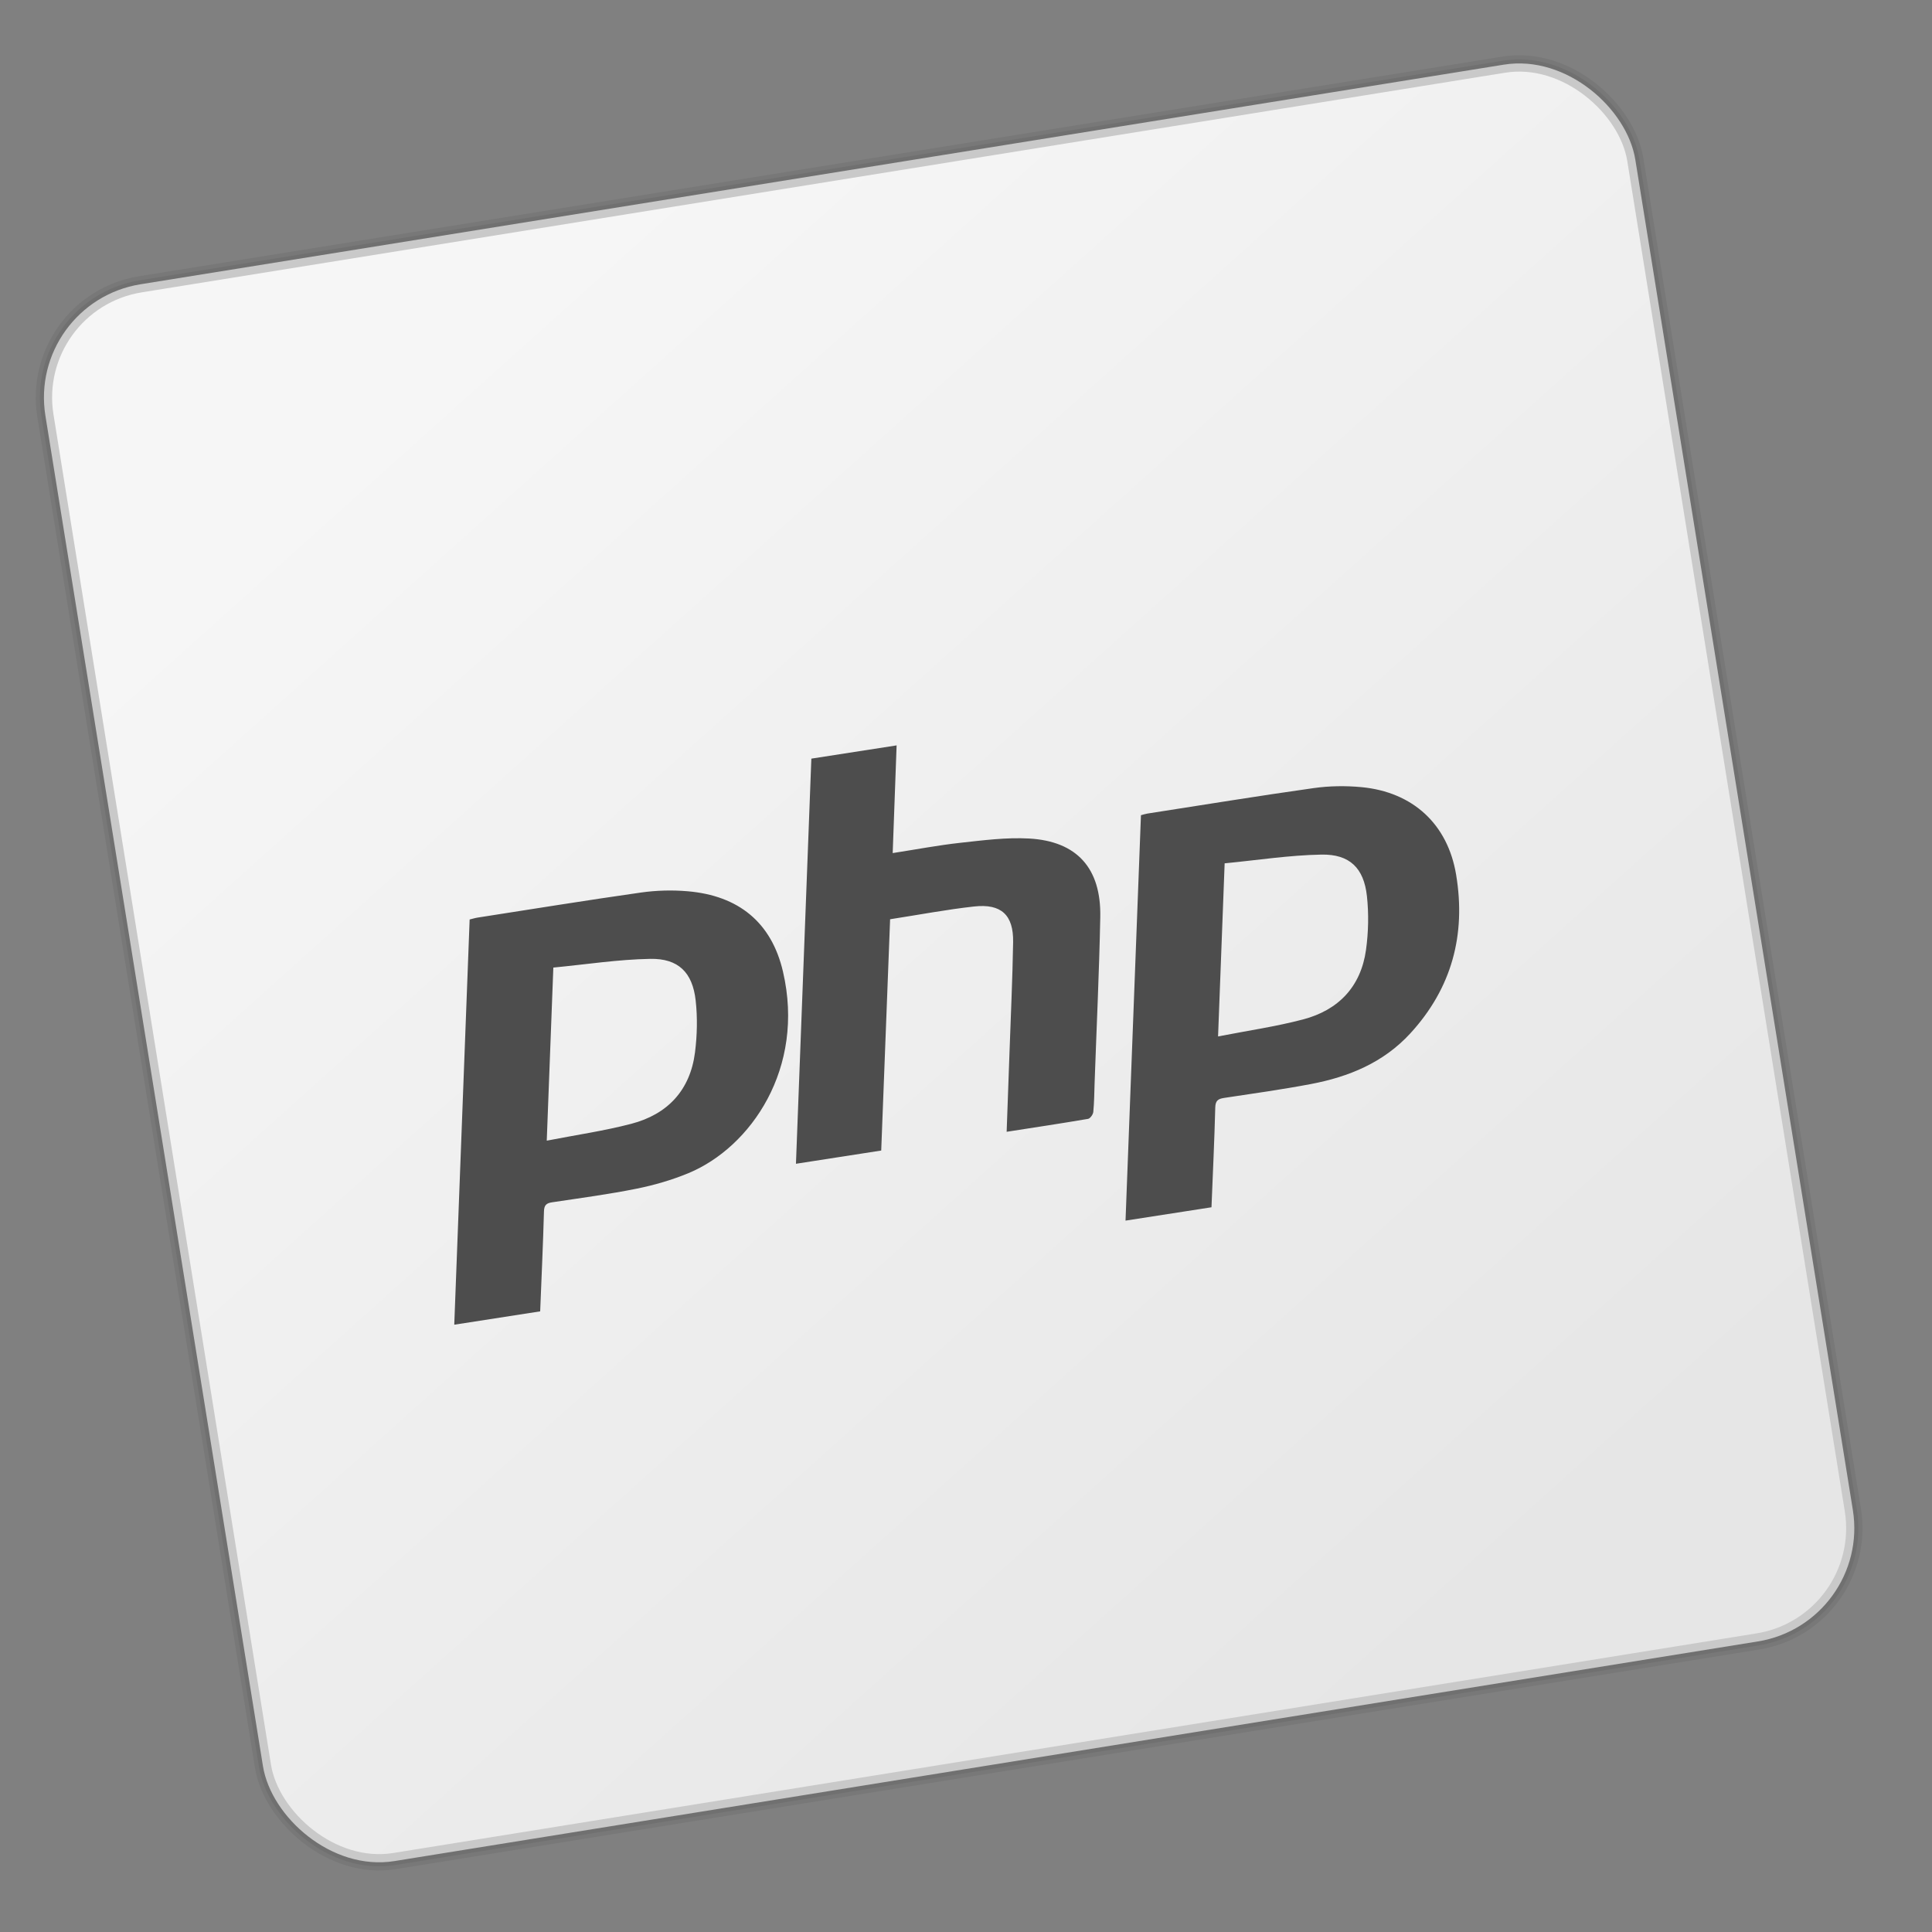
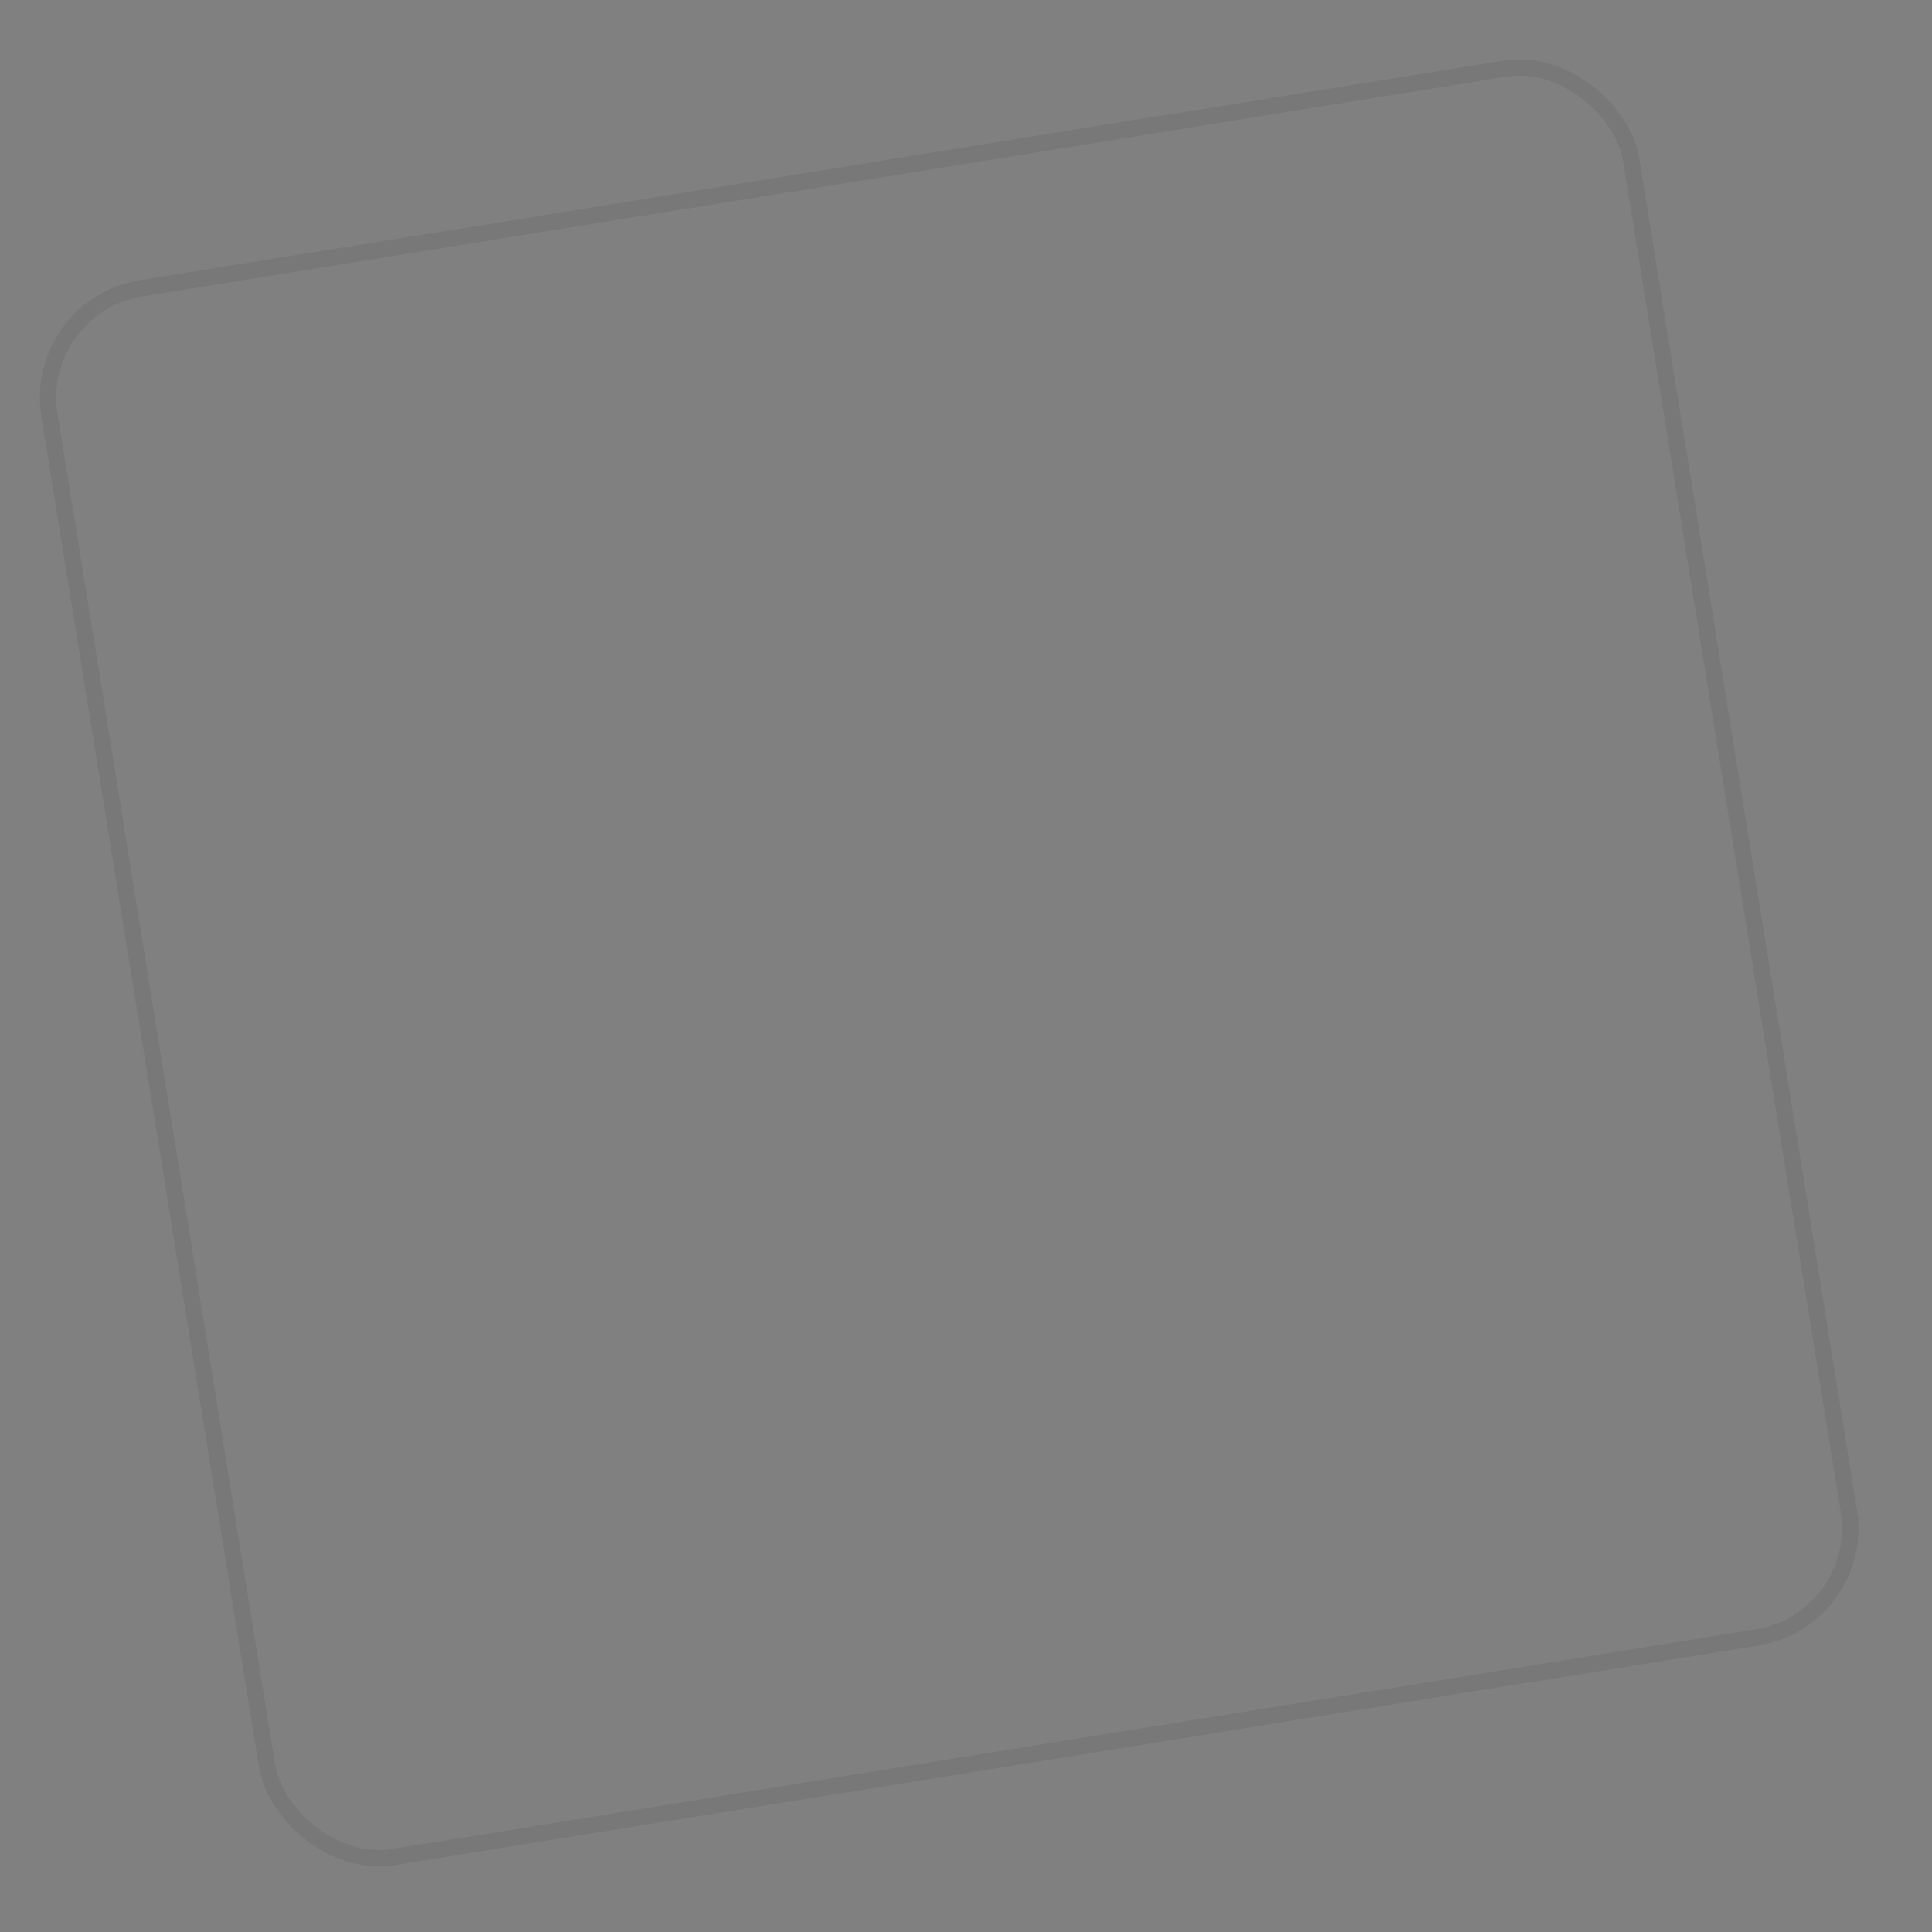
<svg xmlns="http://www.w3.org/2000/svg" xmlns:ns1="http://sodipodi.sourceforge.net/DTD/sodipodi-0.dtd" xmlns:ns2="http://www.inkscape.org/namespaces/inkscape" xmlns:xlink="http://www.w3.org/1999/xlink" version="1.1" id="svg2" width="128" height="128" viewBox="0 0 128 128" ns1:docname="com.github.bartzaalberg.php-tester.svg" ns2:version="0.92.1 r15371">
  <rect x="0" y="0" width="128" height="128" fill="#808080" stroke="none" />
  <defs id="defs6">
    <linearGradient ns2:collect="always" id="linearGradient5091">
      <stop style="stop-color:#f6f6f6;stop-opacity:1;" offset="0" id="stop5087" />
      <stop style="stop-color:#e6e6e6;stop-opacity:1" offset="1" id="stop5089" />
    </linearGradient>
    <linearGradient ns2:collect="always" id="linearGradient4989">
      <stop style="stop-color:#e3e3e3;stop-opacity:1" offset="0" id="stop4985" />
      <stop id="stop4995" offset="0.16" style="stop-color:#ebebeb;stop-opacity:1" />
      <stop style="stop-color:#c8c8c8;stop-opacity:1" offset="0.509" id="stop4997" />
      <stop style="stop-color:#9a9a9a;stop-opacity:1" offset="1" id="stop4987" />
    </linearGradient>
    <linearGradient ns2:collect="always" xlink:href="#linearGradient4989" id="linearGradient4993" gradientUnits="userSpaceOnUse" x1="487.601" y1="177.826" x2="515.044" y2="187.03" gradientTransform="translate(654.532,-41.726)" />
    <linearGradient ns2:collect="always" xlink:href="#linearGradient5091" id="linearGradient5095" gradientUnits="userSpaceOnUse" x1="570.661" y1="524.475" x2="788.525" y2="862.915" gradientTransform="matrix(0.27,0,0,0.27,-132.546,-111.641)" />
    <filter y="-.15" x="-.1" height="1.3" width="1.2" id="filter4423">
      <feGaussianBlur id="feGaussianBlur4292" stdDeviation=".715" />
    </filter>
  </defs>
  <ns1:namedview pagecolor="#ffffff" bordercolor="#666666" borderopacity="1" objecttolerance="10" gridtolerance="10" guidetolerance="10" ns2:pageopacity="0" ns2:pageshadow="2" ns2:window-width="1920" ns2:window-height="1040" id="namedview4" showgrid="false" ns2:measure-start="0,0" ns2:measure-end="0,0" ns2:zoom="1.3037282" ns2:cx="-106.74076" ns2:cy="56.252542" ns2:window-x="0" ns2:window-y="0" ns2:window-maximized="1" ns2:current-layer="svg2" />
-   <rect style="opacity:1;fill:none;fill-opacity:1;stroke:#000000;stroke-width:1.622;stroke-linecap:round;stroke-linejoin:round;stroke-miterlimit:4;stroke-dasharray:none;stroke-dashoffset:0;stroke-opacity:0.064;paint-order:fill markers stroke" id="rect5099" width="106.181" height="105.301" x="-1.14" y="20.351" rx="7.333" ry="7.333" transform="matrix(0.987,-0.159,0.159,0.987,0,0)" />
  <rect ry="7.333" rx="7.333" y="20.351" x="-1.14" height="105.301" width="106.181" id="rect5097" style="opacity:1;fill:none;fill-opacity:1;stroke:#000000;stroke-width:1.082;stroke-linecap:round;stroke-linejoin:round;stroke-miterlimit:4;stroke-dasharray:none;stroke-dashoffset:0;stroke-opacity:0.064;paint-order:fill markers stroke" transform="matrix(0.987,-0.159,0.159,0.987,0,0)" />
-   <rect style="opacity:1;fill:url(#linearGradient5095);fill-opacity:1;stroke:#c9c9c9;stroke-width:0.541;stroke-linecap:round;stroke-linejoin:round;stroke-miterlimit:4;stroke-dasharray:none;stroke-dashoffset:0;stroke-opacity:1;paint-order:fill markers stroke" id="rect5083" width="106.181" height="105.301" x="-1.14" y="20.351" rx="7.333" ry="7.333" transform="matrix(0.987,-0.159,0.159,0.987,0,0)" />
  <g id="g888-9" transform="matrix(0.479,0,0,0.479,92.666,37.225)" style="clip-rule:evenodd;opacity:0.2;fill-rule:evenodd;enable-background:new" />
-   <path id="path4575-3" stroke-miterlimit="4" d="m 80.263,79.985 c -1.917,0.298 -3.76,0.584 -5.694,0.884 0.341,-8.973 0.681,-17.909 1.022,-26.86 0.16,-0.041 0.289,-0.086 0.423,-0.107 3.671,-0.57 7.338,-1.169 11.015,-1.688 1.04,-0.147 2.122,-0.163 3.169,-0.064 3.403,0.321 5.721,2.447 6.276,5.813 0.654,3.958 -0.281,7.497 -3.034,10.498 -1.784,1.944 -4.082,2.884 -6.596,3.361 -1.903,0.36 -3.825,0.63 -5.741,0.918 -0.408,0.061 -0.578,0.182 -0.589,0.642 -0.056,2.185 -0.161,4.368 -0.25,6.604 z m 0.437,-11.318 c 1.972,-0.385 3.822,-0.652 5.619,-1.124 2.348,-0.614 3.843,-2.166 4.182,-4.61 0.162,-1.171 0.189,-2.39 0.061,-3.565 -0.203,-1.857 -1.141,-2.782 -3.01,-2.749 -2.127,0.038 -4.249,0.37 -6.416,0.579 -0.147,3.868 -0.288,7.585 -0.436,11.468 z M 35.788,86.881 c -1.915,0.297 -3.778,0.587 -5.692,0.884 0.34,-8.962 0.679,-17.886 1.019,-26.847 0.186,-0.044 0.357,-0.099 0.533,-0.126 3.602,-0.56 7.201,-1.145 10.81,-1.658 1.017,-0.145 2.074,-0.174 3.098,-0.086 3.367,0.288 5.558,2.052 6.319,5.328 1.486,6.396 -2.134,11.632 -6.254,13.344 -1.099,0.456 -2.266,0.796 -3.433,1.031 -1.853,0.374 -3.731,0.623 -5.602,0.903 -0.386,0.058 -0.535,0.183 -0.547,0.606 -0.06,2.186 -0.161,4.371 -0.251,6.622 z m 0.436,-11.309 c 1.959,-0.382 3.81,-0.648 5.607,-1.119 2.408,-0.631 3.901,-2.233 4.216,-4.739 0.142,-1.129 0.169,-2.301 0.043,-3.43 -0.207,-1.856 -1.145,-2.79 -3.007,-2.757 -2.129,0.037 -4.252,0.37 -6.423,0.577 -0.147,3.868 -0.288,7.586 -0.436,11.468 z m 17.532,-25.311 c 1.92,-0.298 3.76,-0.584 5.647,-0.877 -0.087,2.386 -0.173,4.727 -0.26,7.135 1.536,-0.238 3.009,-0.52 4.495,-0.683 1.507,-0.165 3.035,-0.365 4.539,-0.282 3.178,0.177 4.782,1.974 4.719,5.202 -0.072,3.66 -0.246,7.318 -0.375,10.978 -0.023,0.645 -0.024,1.291 -0.087,1.932 -0.016,0.169 -0.205,0.437 -0.348,0.462 -1.769,0.302 -3.544,0.568 -5.393,0.856 0.064,-1.778 0.126,-3.476 0.186,-5.173 0.086,-2.462 0.202,-4.924 0.243,-7.387 0.031,-1.802 -0.782,-2.566 -2.582,-2.367 -1.831,0.202 -3.645,0.548 -5.568,0.846 -0.195,5.082 -0.391,10.179 -0.589,15.323 -1.863,0.289 -3.718,0.577 -5.649,0.877 0.341,-8.956 0.679,-17.876 1.02,-26.842 z" ns2:connector-curvature="0" style="isolation:isolate;vector-effect:non-scaling-stroke;fill:#4d4d4d;fill-rule:evenodd;stroke:none;stroke-width:1.311;stroke-linecap:butt;stroke-linejoin:miter;stroke-miterlimit:4;stroke-opacity:0.05" />
</svg>